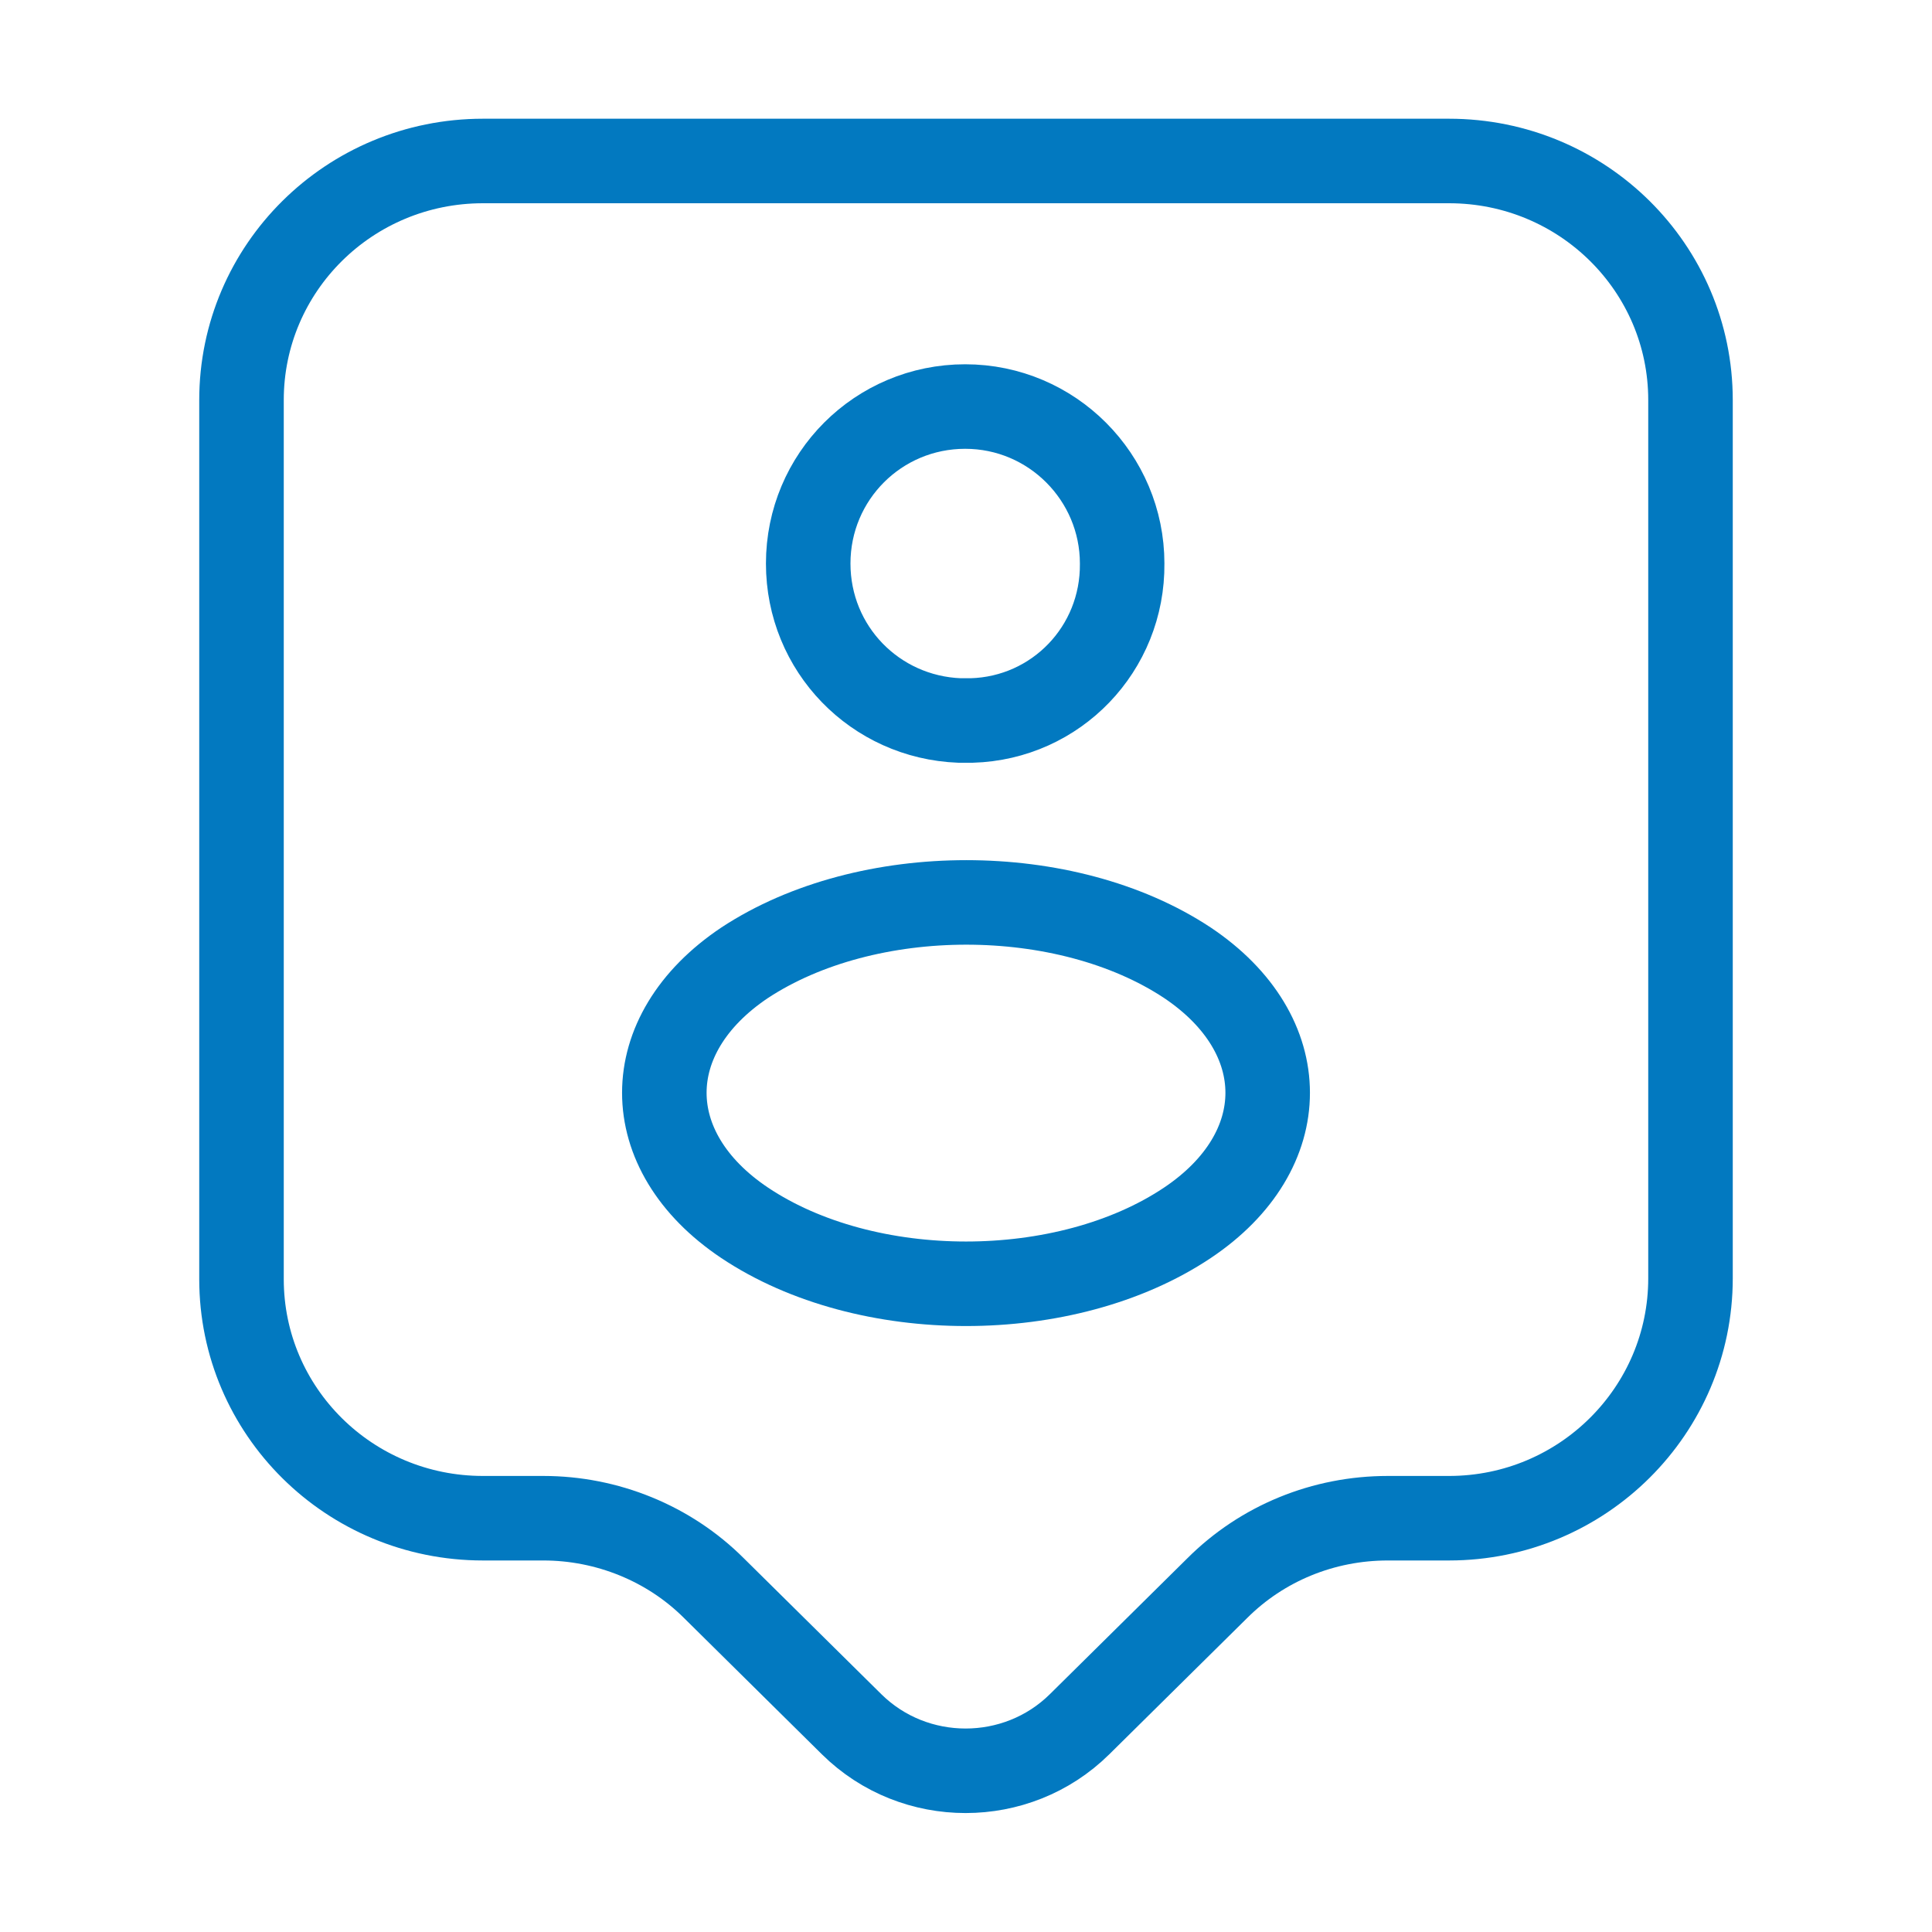
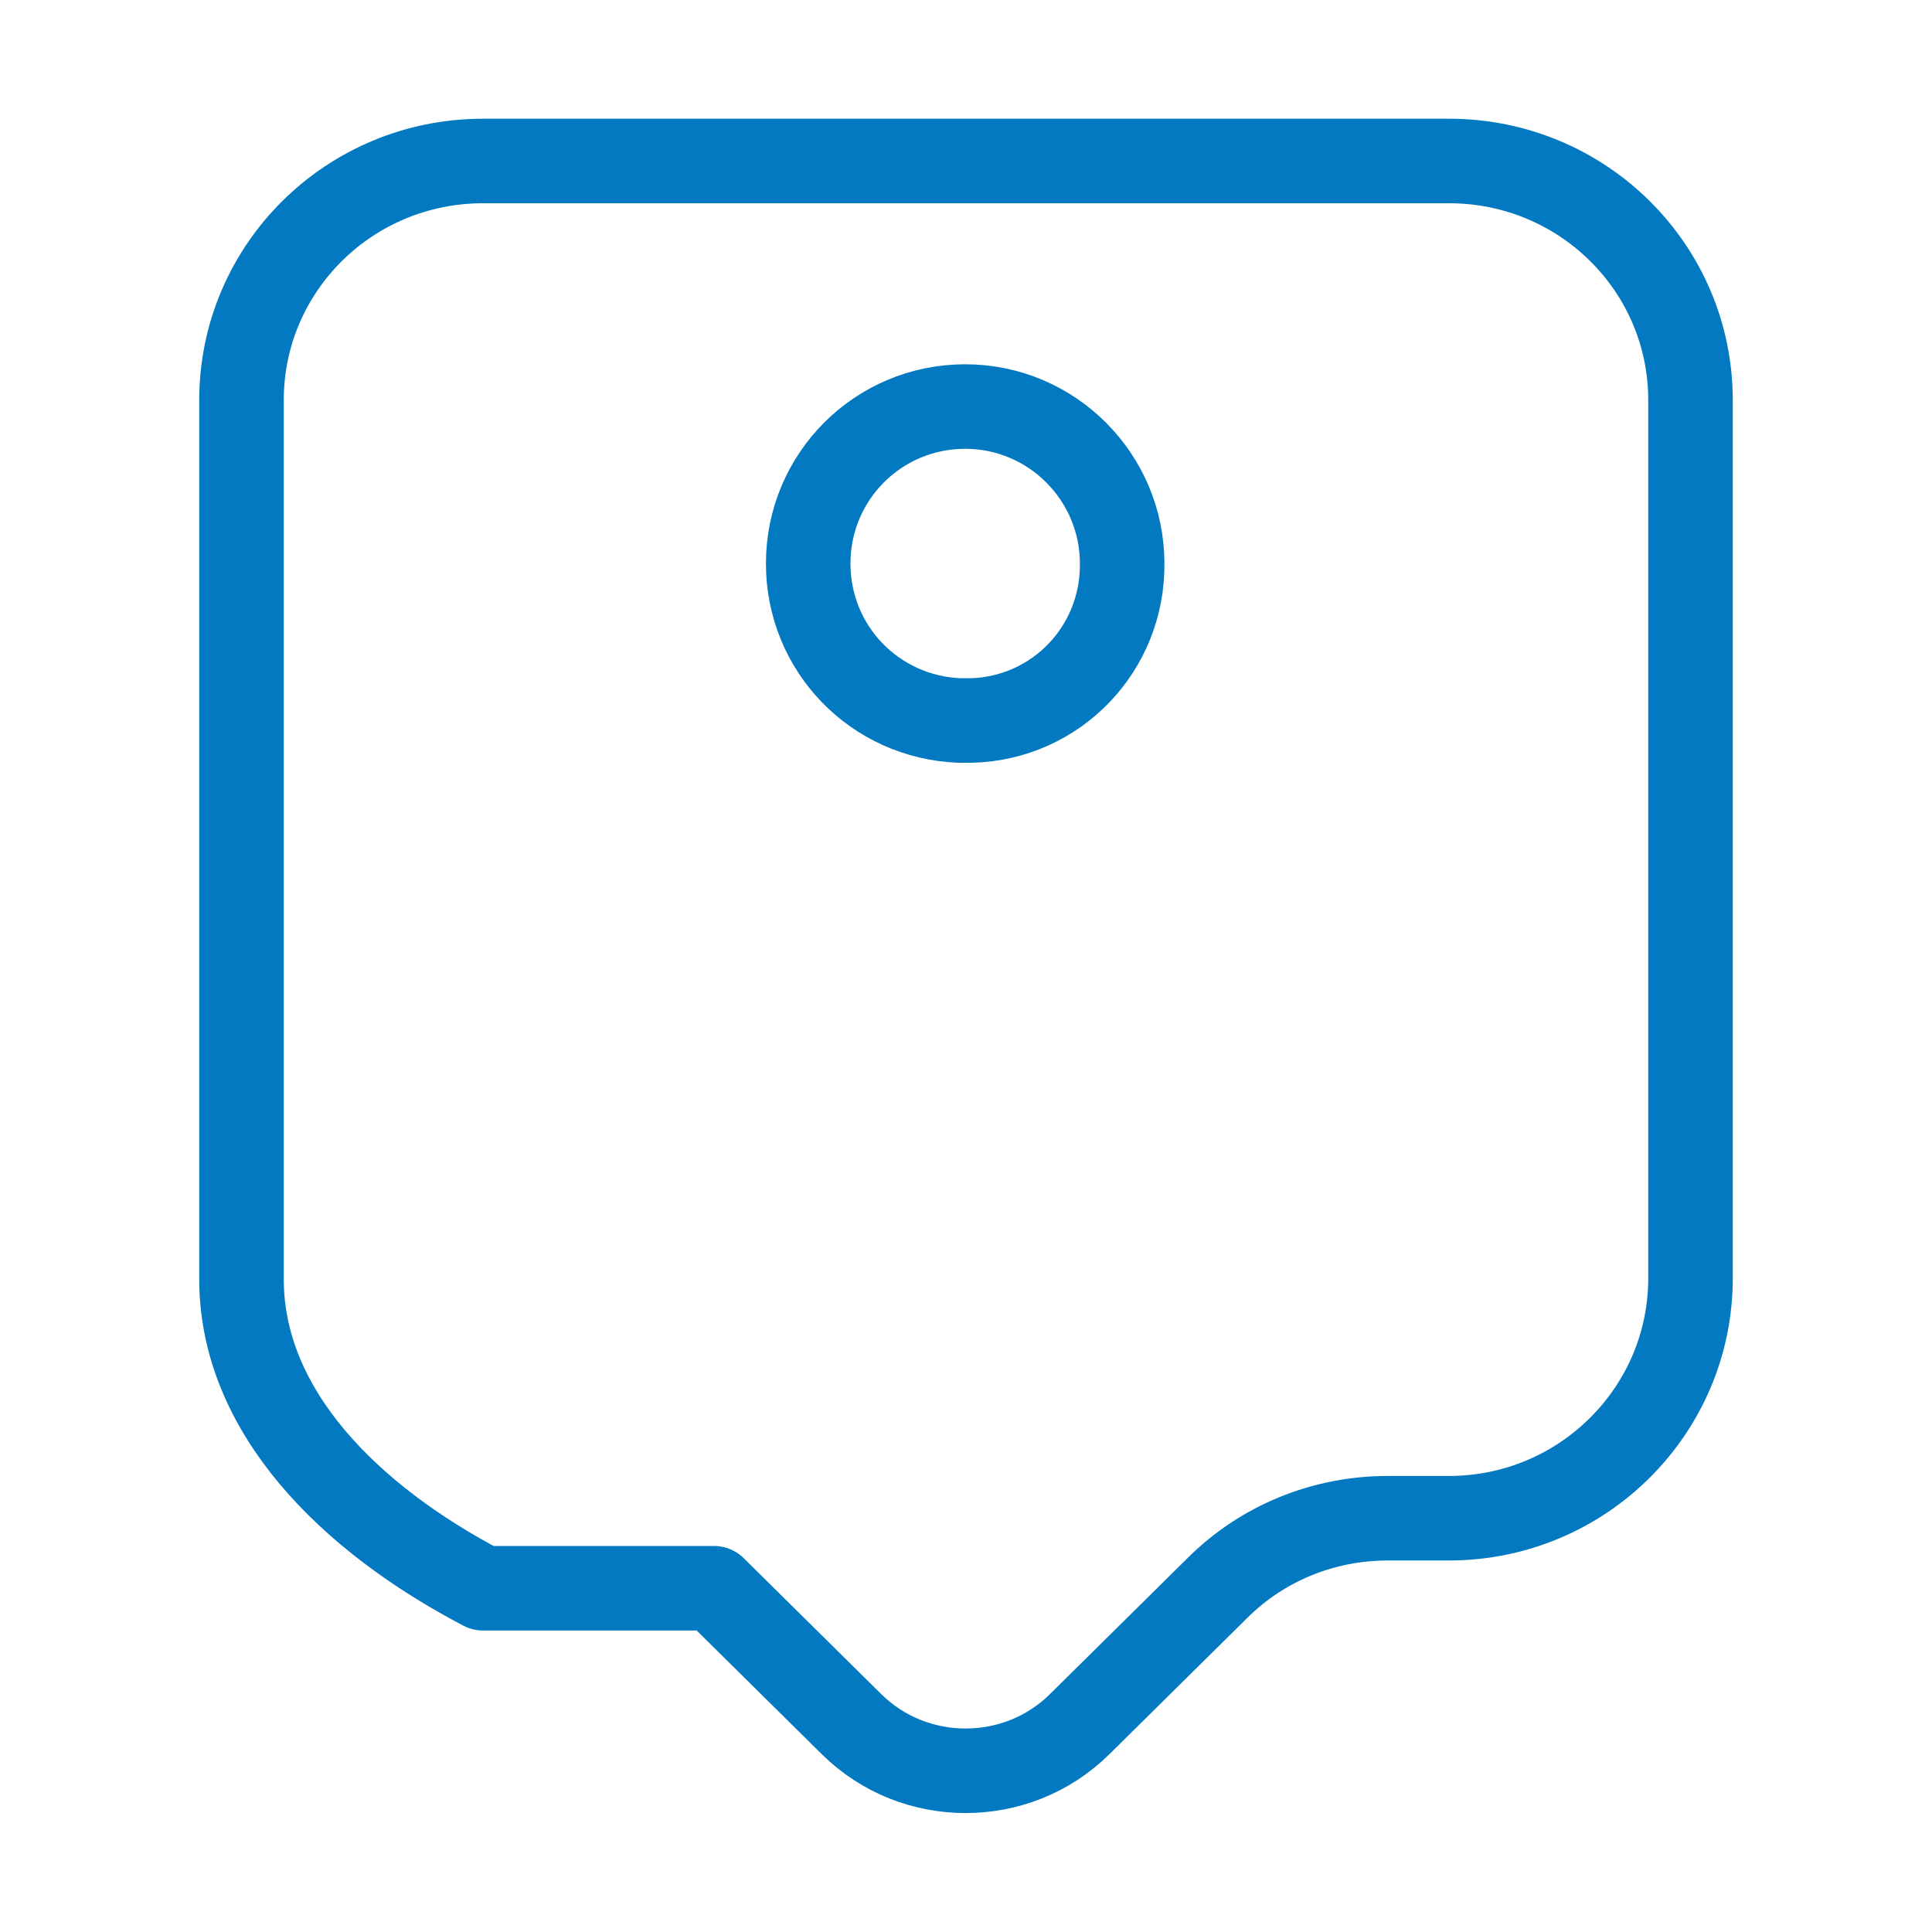
<svg xmlns="http://www.w3.org/2000/svg" width="40" height="40" viewBox="0 0 40 40" fill="none">
  <g id="3">
    <g id="3_2">
-       <path id="Vector" d="M30 31.433H28.733C27.4 31.433 26.133 31.95 25.2 32.883L22.35 35.7C21.05 36.983 18.933 36.983 17.633 35.7L14.783 32.883C13.85 31.95 12.567 31.433 11.25 31.433H10C7.233 31.433 5 29.217 5 26.483V8.283C5 5.55 7.233 3.333 10 3.333H30C32.767 3.333 35 5.55 35 8.283V26.467C35 29.2 32.767 31.433 30 31.433Z" stroke="#0279C0" stroke-width="1.75" stroke-miterlimit="10" stroke-linecap="round" stroke-linejoin="round" />
+       <path id="Vector" d="M30 31.433H28.733C27.4 31.433 26.133 31.95 25.2 32.883L22.35 35.7C21.05 36.983 18.933 36.983 17.633 35.7L14.783 32.883H10C7.233 31.433 5 29.217 5 26.483V8.283C5 5.55 7.233 3.333 10 3.333H30C32.767 3.333 35 5.55 35 8.283V26.467C35 29.2 32.767 31.433 30 31.433Z" stroke="#0279C0" stroke-width="1.75" stroke-miterlimit="10" stroke-linecap="round" stroke-linejoin="round" />
      <g id="Group">
        <path id="Vector_2" d="M20.117 14.917C20.05 14.917 19.95 14.917 19.867 14.917C18.117 14.85 16.733 13.433 16.733 11.667C16.733 9.867 18.183 8.417 19.983 8.417C21.783 8.417 23.233 9.883 23.233 11.667C23.25 13.433 21.867 14.867 20.117 14.917Z" stroke="#0279C0" stroke-width="1.75" stroke-linecap="round" stroke-linejoin="round" />
-         <path id="Vector_3" d="M15.417 19.933C13.2 21.417 13.2 23.833 15.417 25.317C17.934 27 22.067 27 24.584 25.317C26.8 23.833 26.8 21.417 24.584 19.933C22.067 18.267 17.95 18.267 15.417 19.933Z" stroke="#0279C0" stroke-width="1.75" stroke-linecap="round" stroke-linejoin="round" />
      </g>
    </g>
  </g>
</svg>